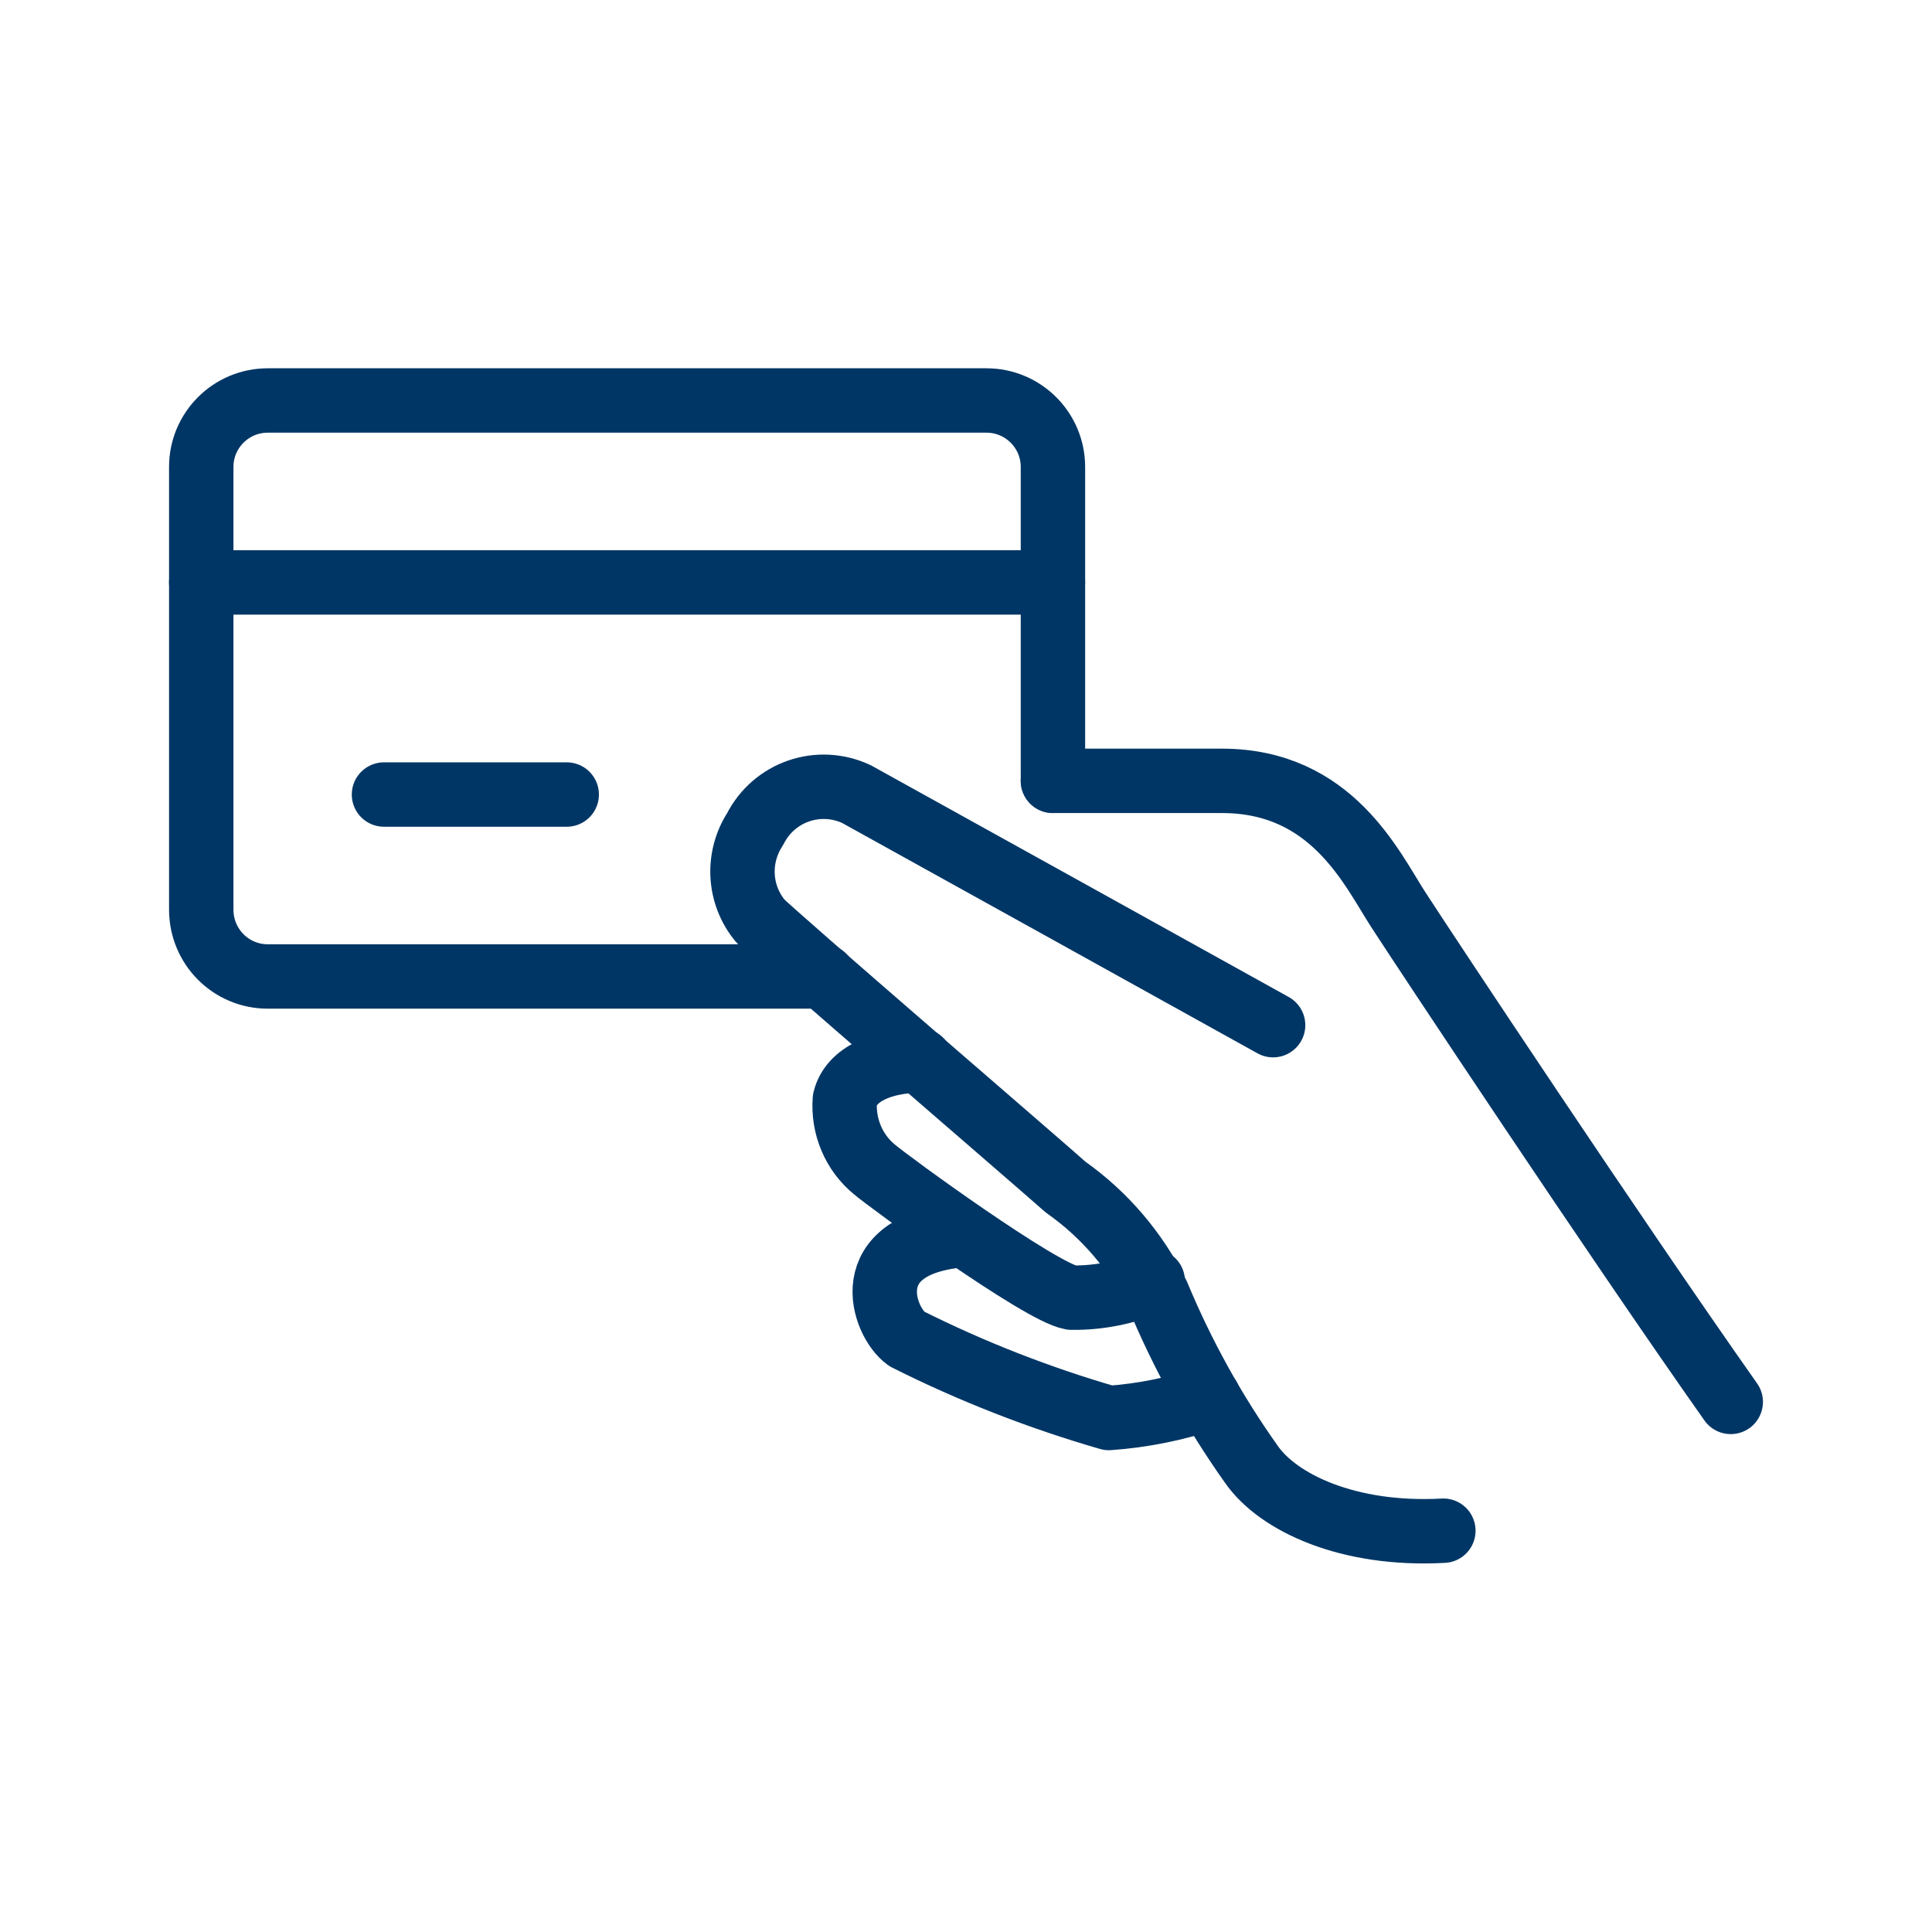
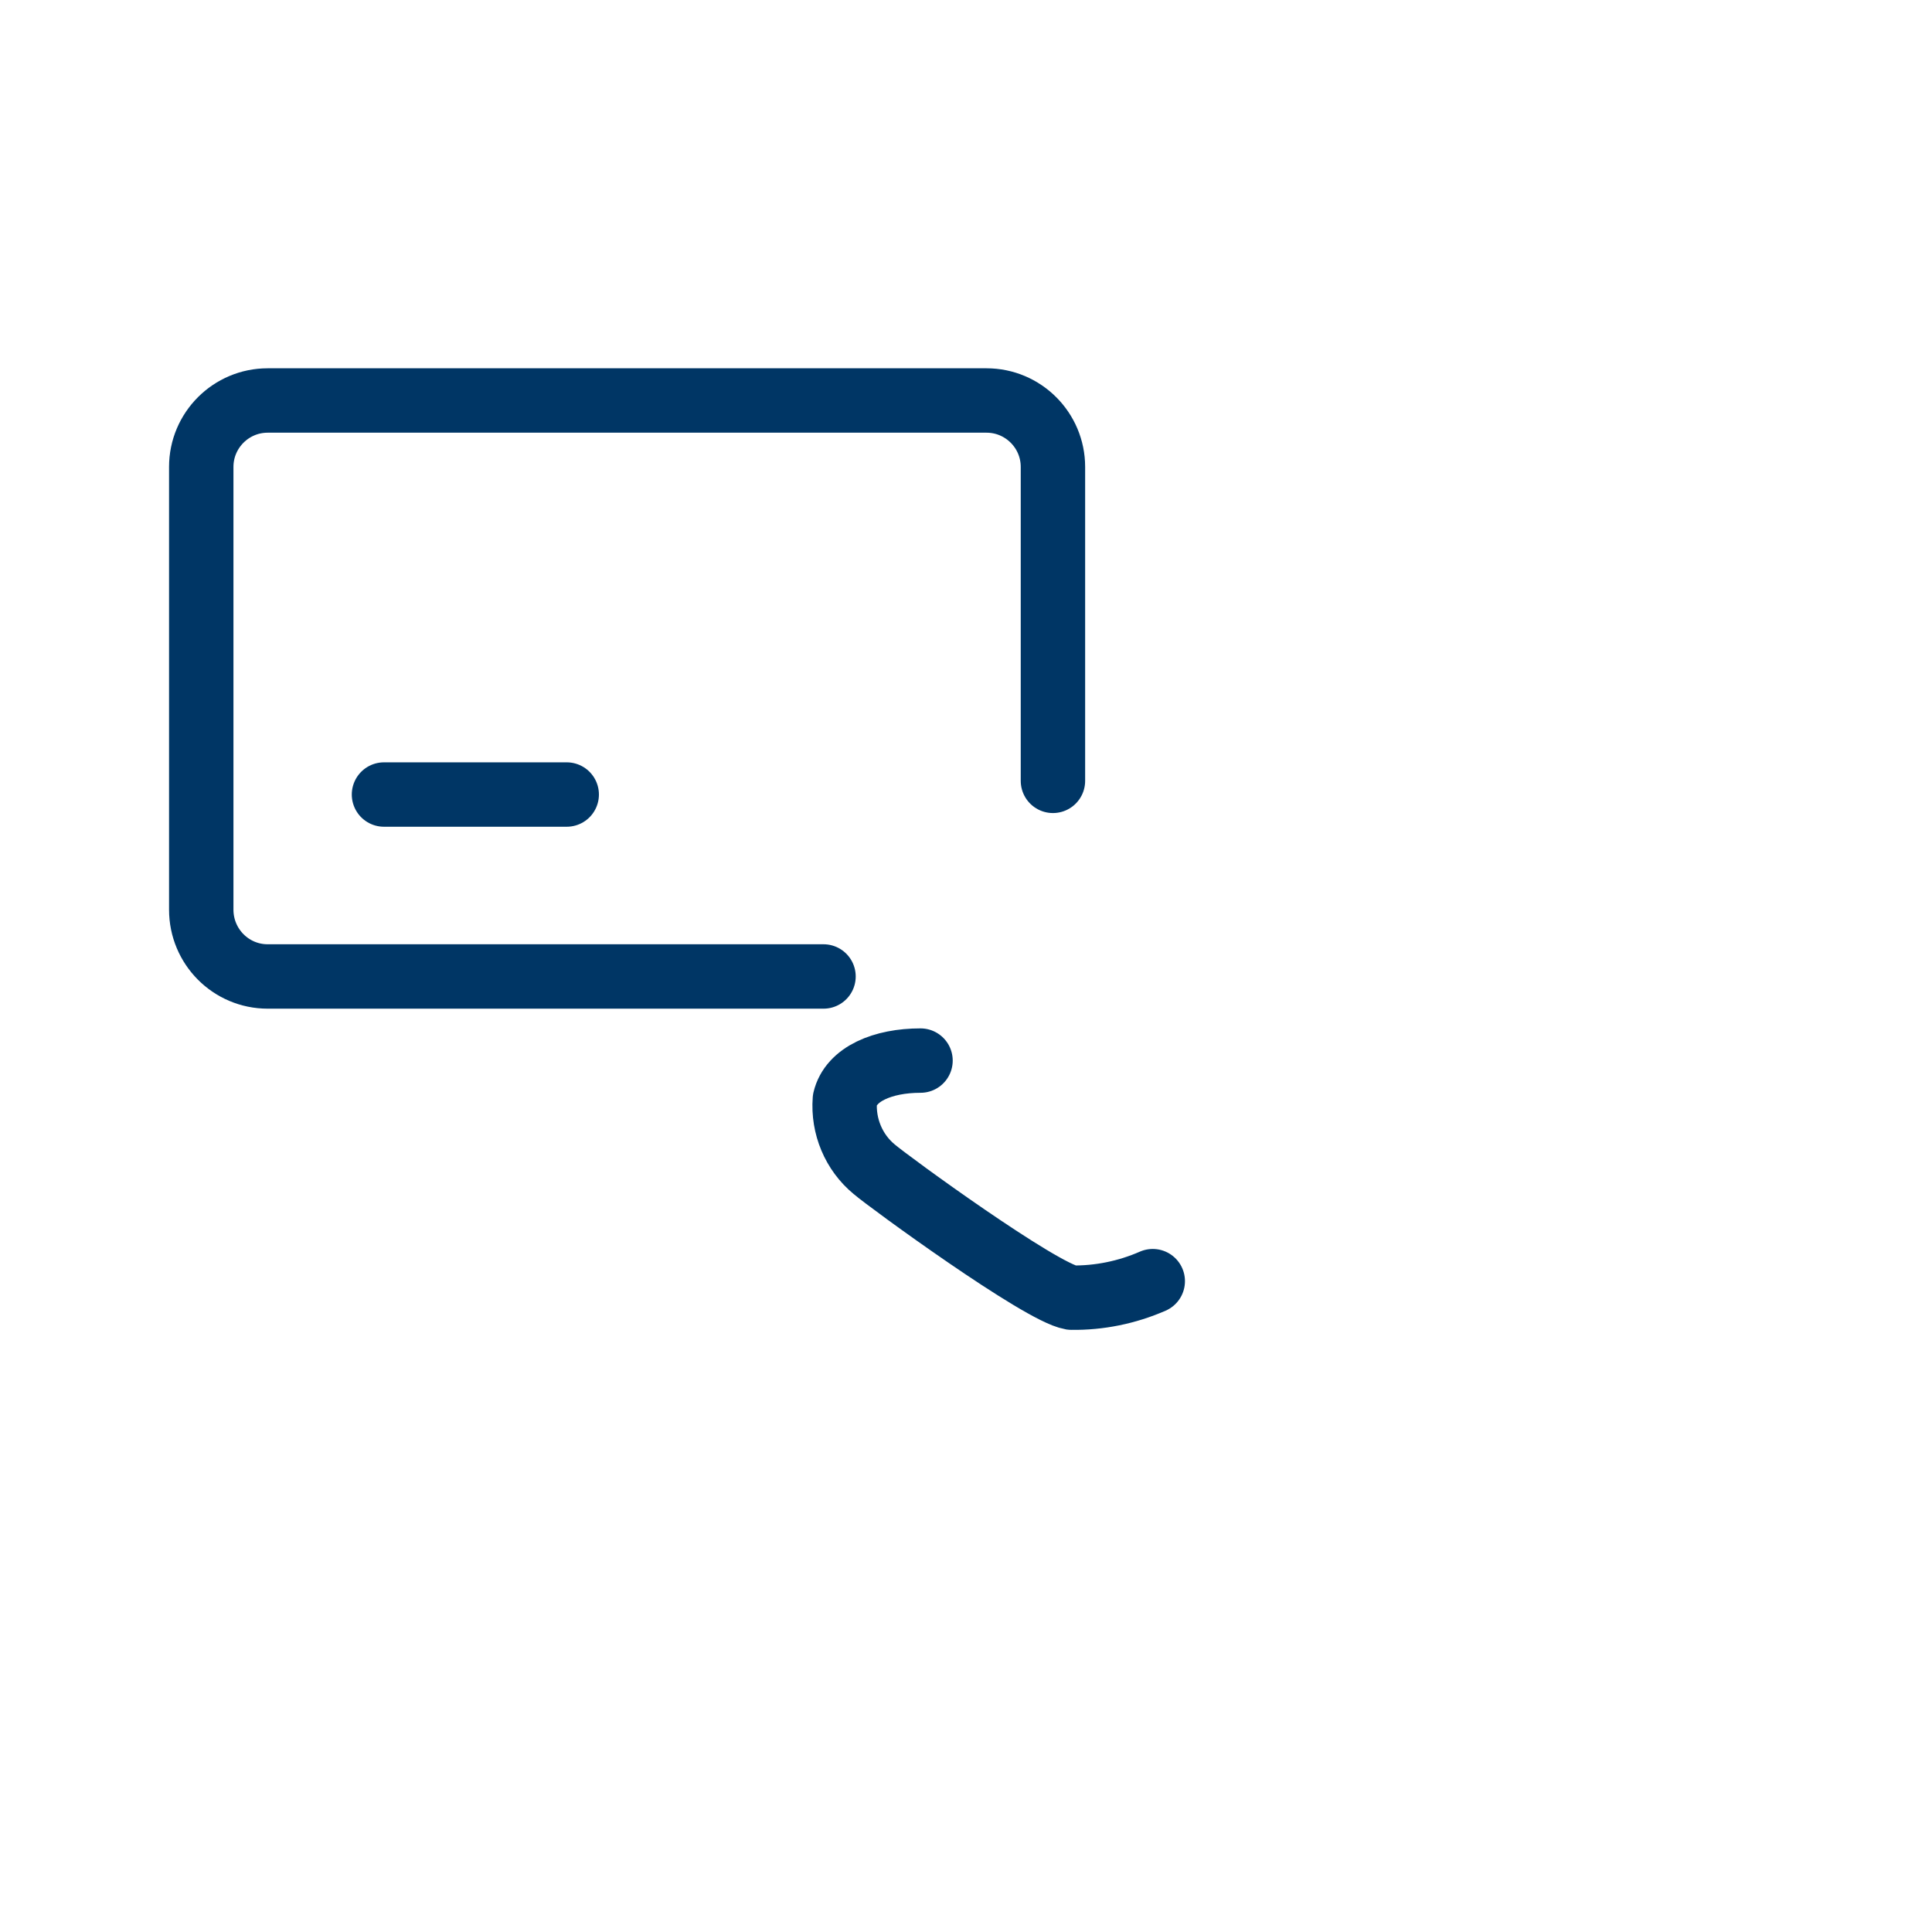
<svg xmlns="http://www.w3.org/2000/svg" width="48" height="48" viewBox="0 0 48 48" fill="none">
  <path d="M20.46 24.26H6.65C5.74 24.26 5 23.52 5 22.6V11.6C5 10.69 5.74 9.95 6.65 9.95H24.51C25.42 9.95 26.16 10.69 26.16 11.6V19.4" stroke="#003665" stroke-width="1.6" stroke-linecap="round" stroke-linejoin="round" />
  <path d="M14.08 19.74H9.54" stroke="#003665" stroke-width="1.6" stroke-linecap="round" stroke-linejoin="round" />
-   <path d="M26.16 14.47H5" stroke="#003665" stroke-width="1.6" stroke-linecap="round" stroke-linejoin="round" />
-   <path d="M43 34.83C40.13 30.76 35.4 23.62 34.74 22.6C34.08 21.58 33.09 19.4 30.36 19.4H26.16" stroke="#003665" stroke-width="1.6" stroke-linecap="round" stroke-linejoin="round" />
-   <path d="M31.63 25.47C31.63 25.47 21.72 19.97 21.28 19.73C20.34 19.29 19.23 19.67 18.76 20.6C18.3 21.31 18.35 22.23 18.89 22.88C19.06 23.09 26.18 29.22 26.47 29.49C27.45 30.18 28.23 31.1 28.76 32.17C29.38 33.66 30.16 35.07 31.09 36.38C31.75 37.33 33.49 38.16 35.86 38.03" stroke="#003665" stroke-width="1.6" stroke-linecap="round" stroke-linejoin="round" />
  <path d="M22.87 26.35C21.94 26.35 21.14 26.68 20.99 27.32C20.94 27.98 21.21 28.63 21.72 29.05C22.08 29.36 25.85 32.11 26.62 32.24C27.31 32.25 28 32.11 28.64 31.83" stroke="#003665" stroke-width="1.6" stroke-linecap="round" stroke-linejoin="round" />
-   <path d="M30.03 34.73C29.23 35 28.4 35.17 27.55 35.23C25.82 34.73 24.13 34.07 22.52 33.26C21.93 32.83 21.26 30.93 23.87 30.69" stroke="#003665" stroke-width="1.6" stroke-linecap="round" stroke-linejoin="round" />
</svg>